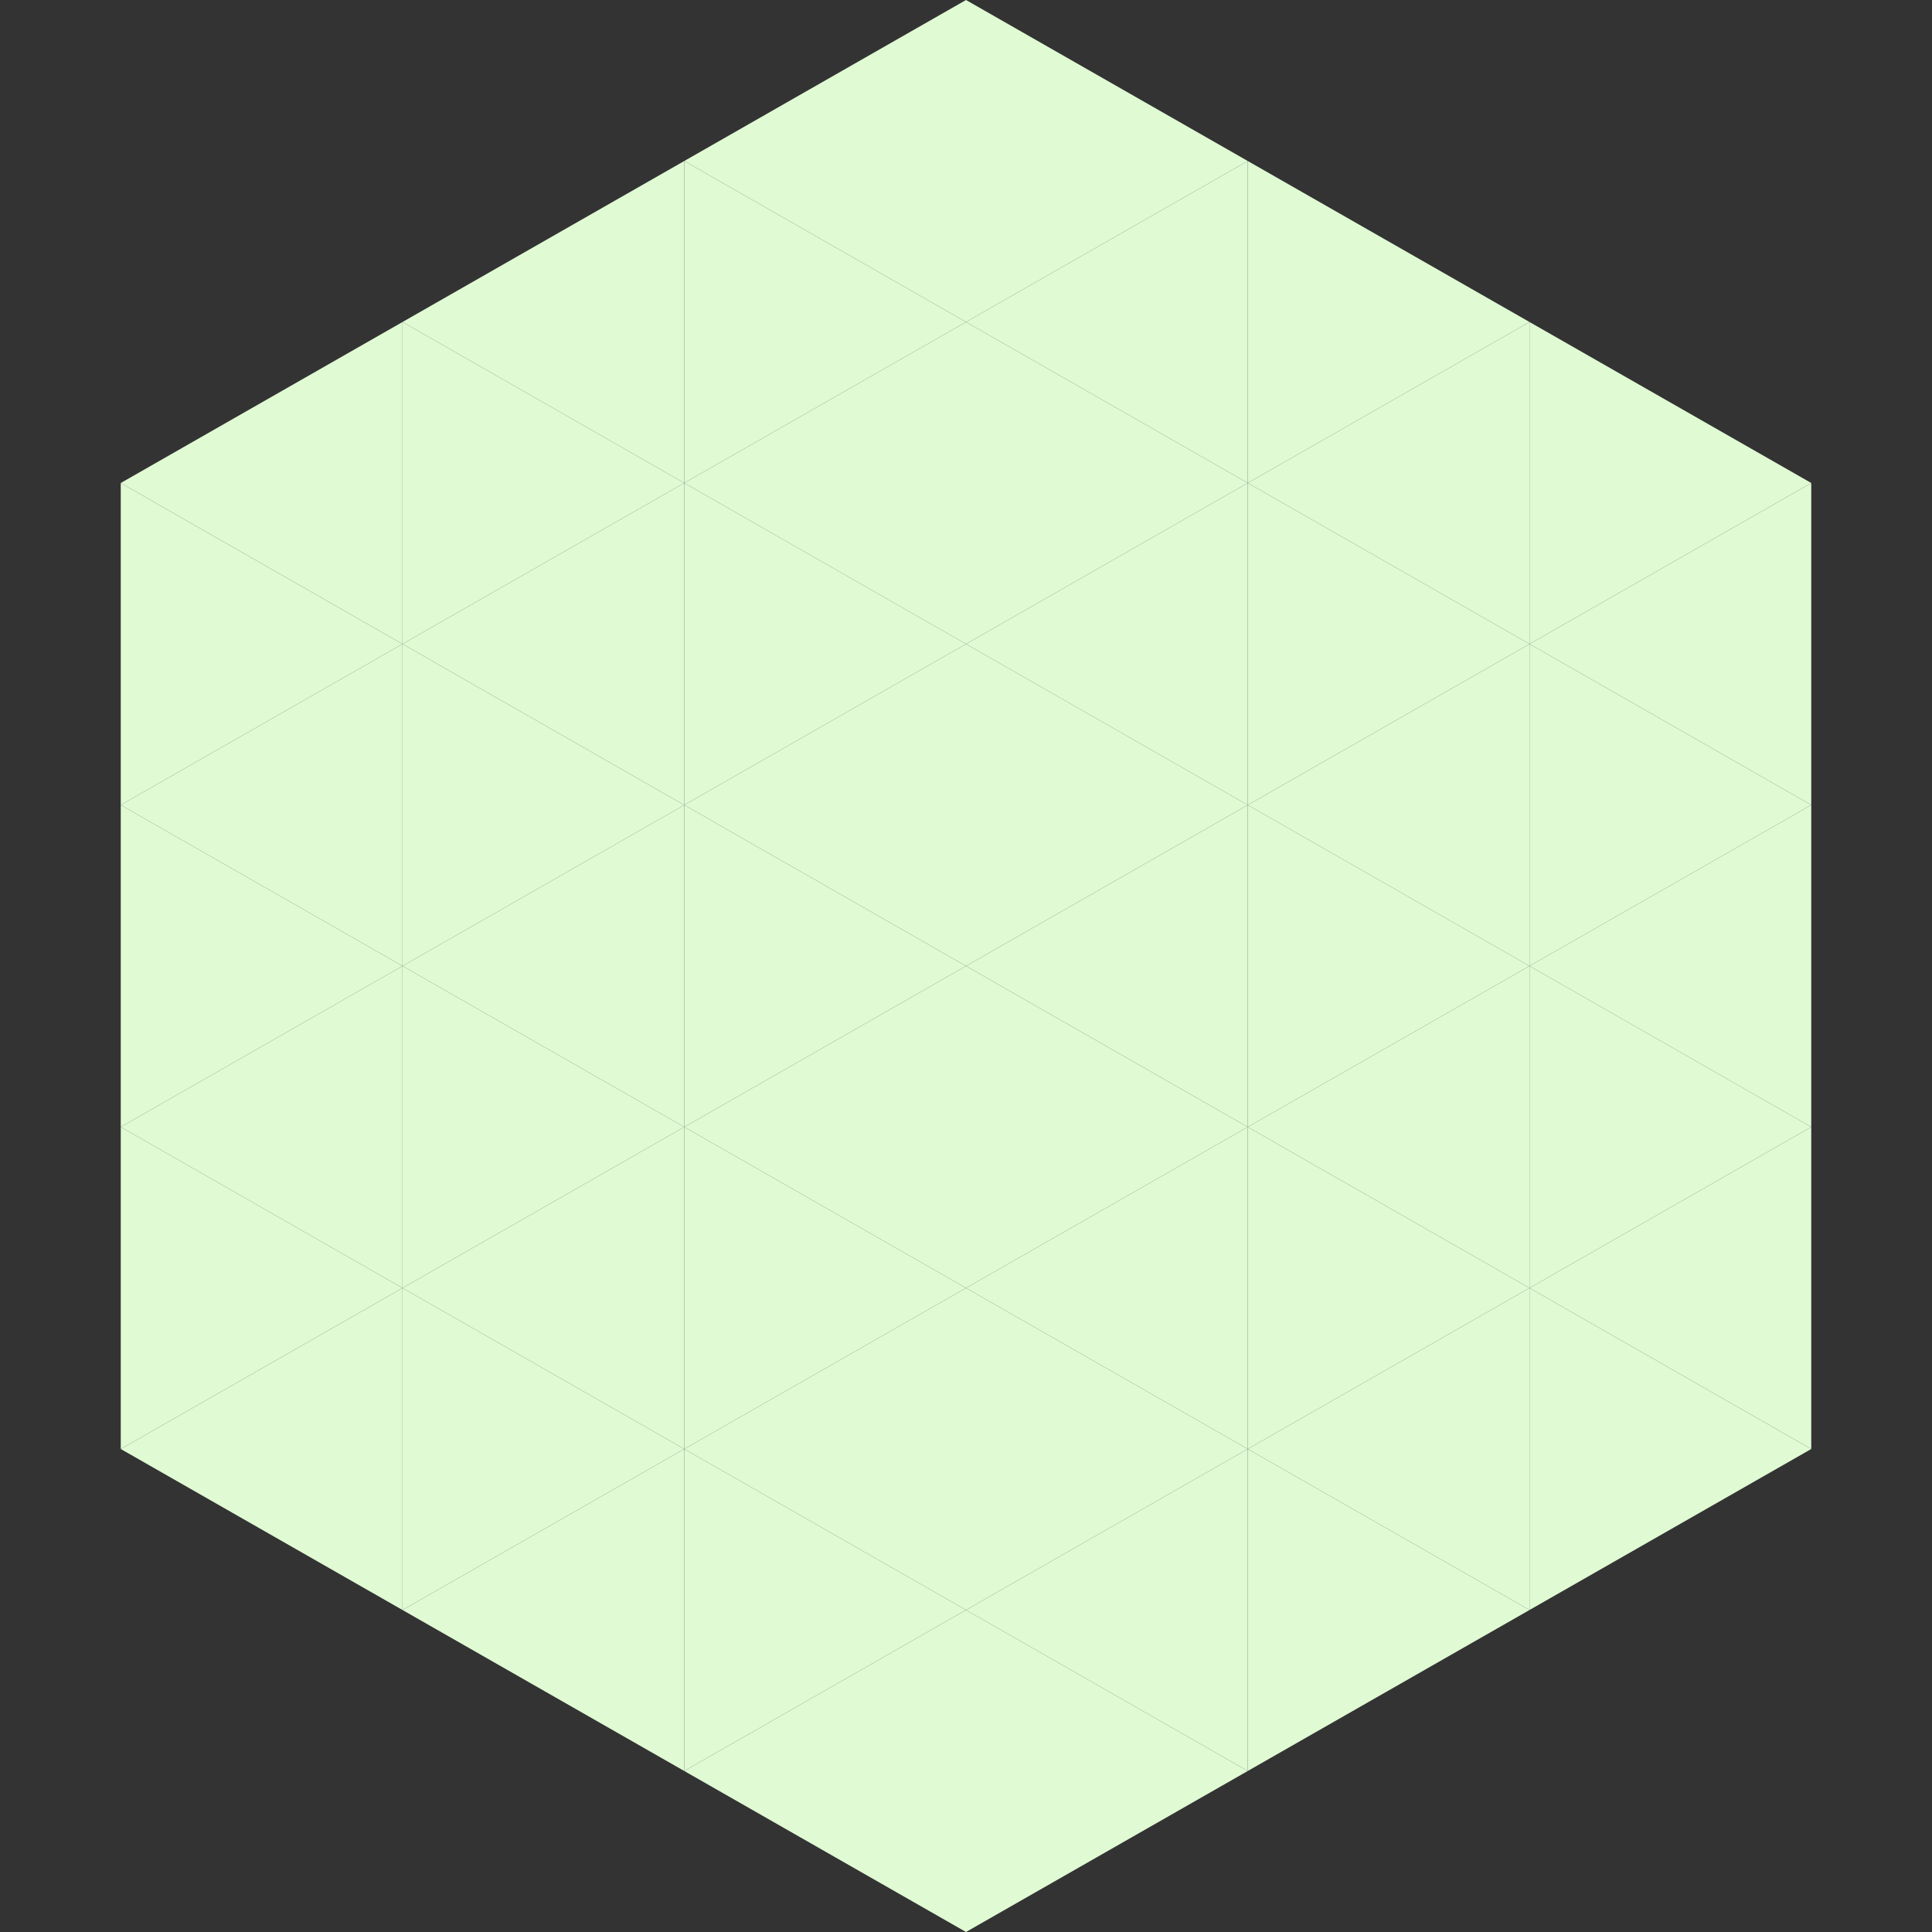
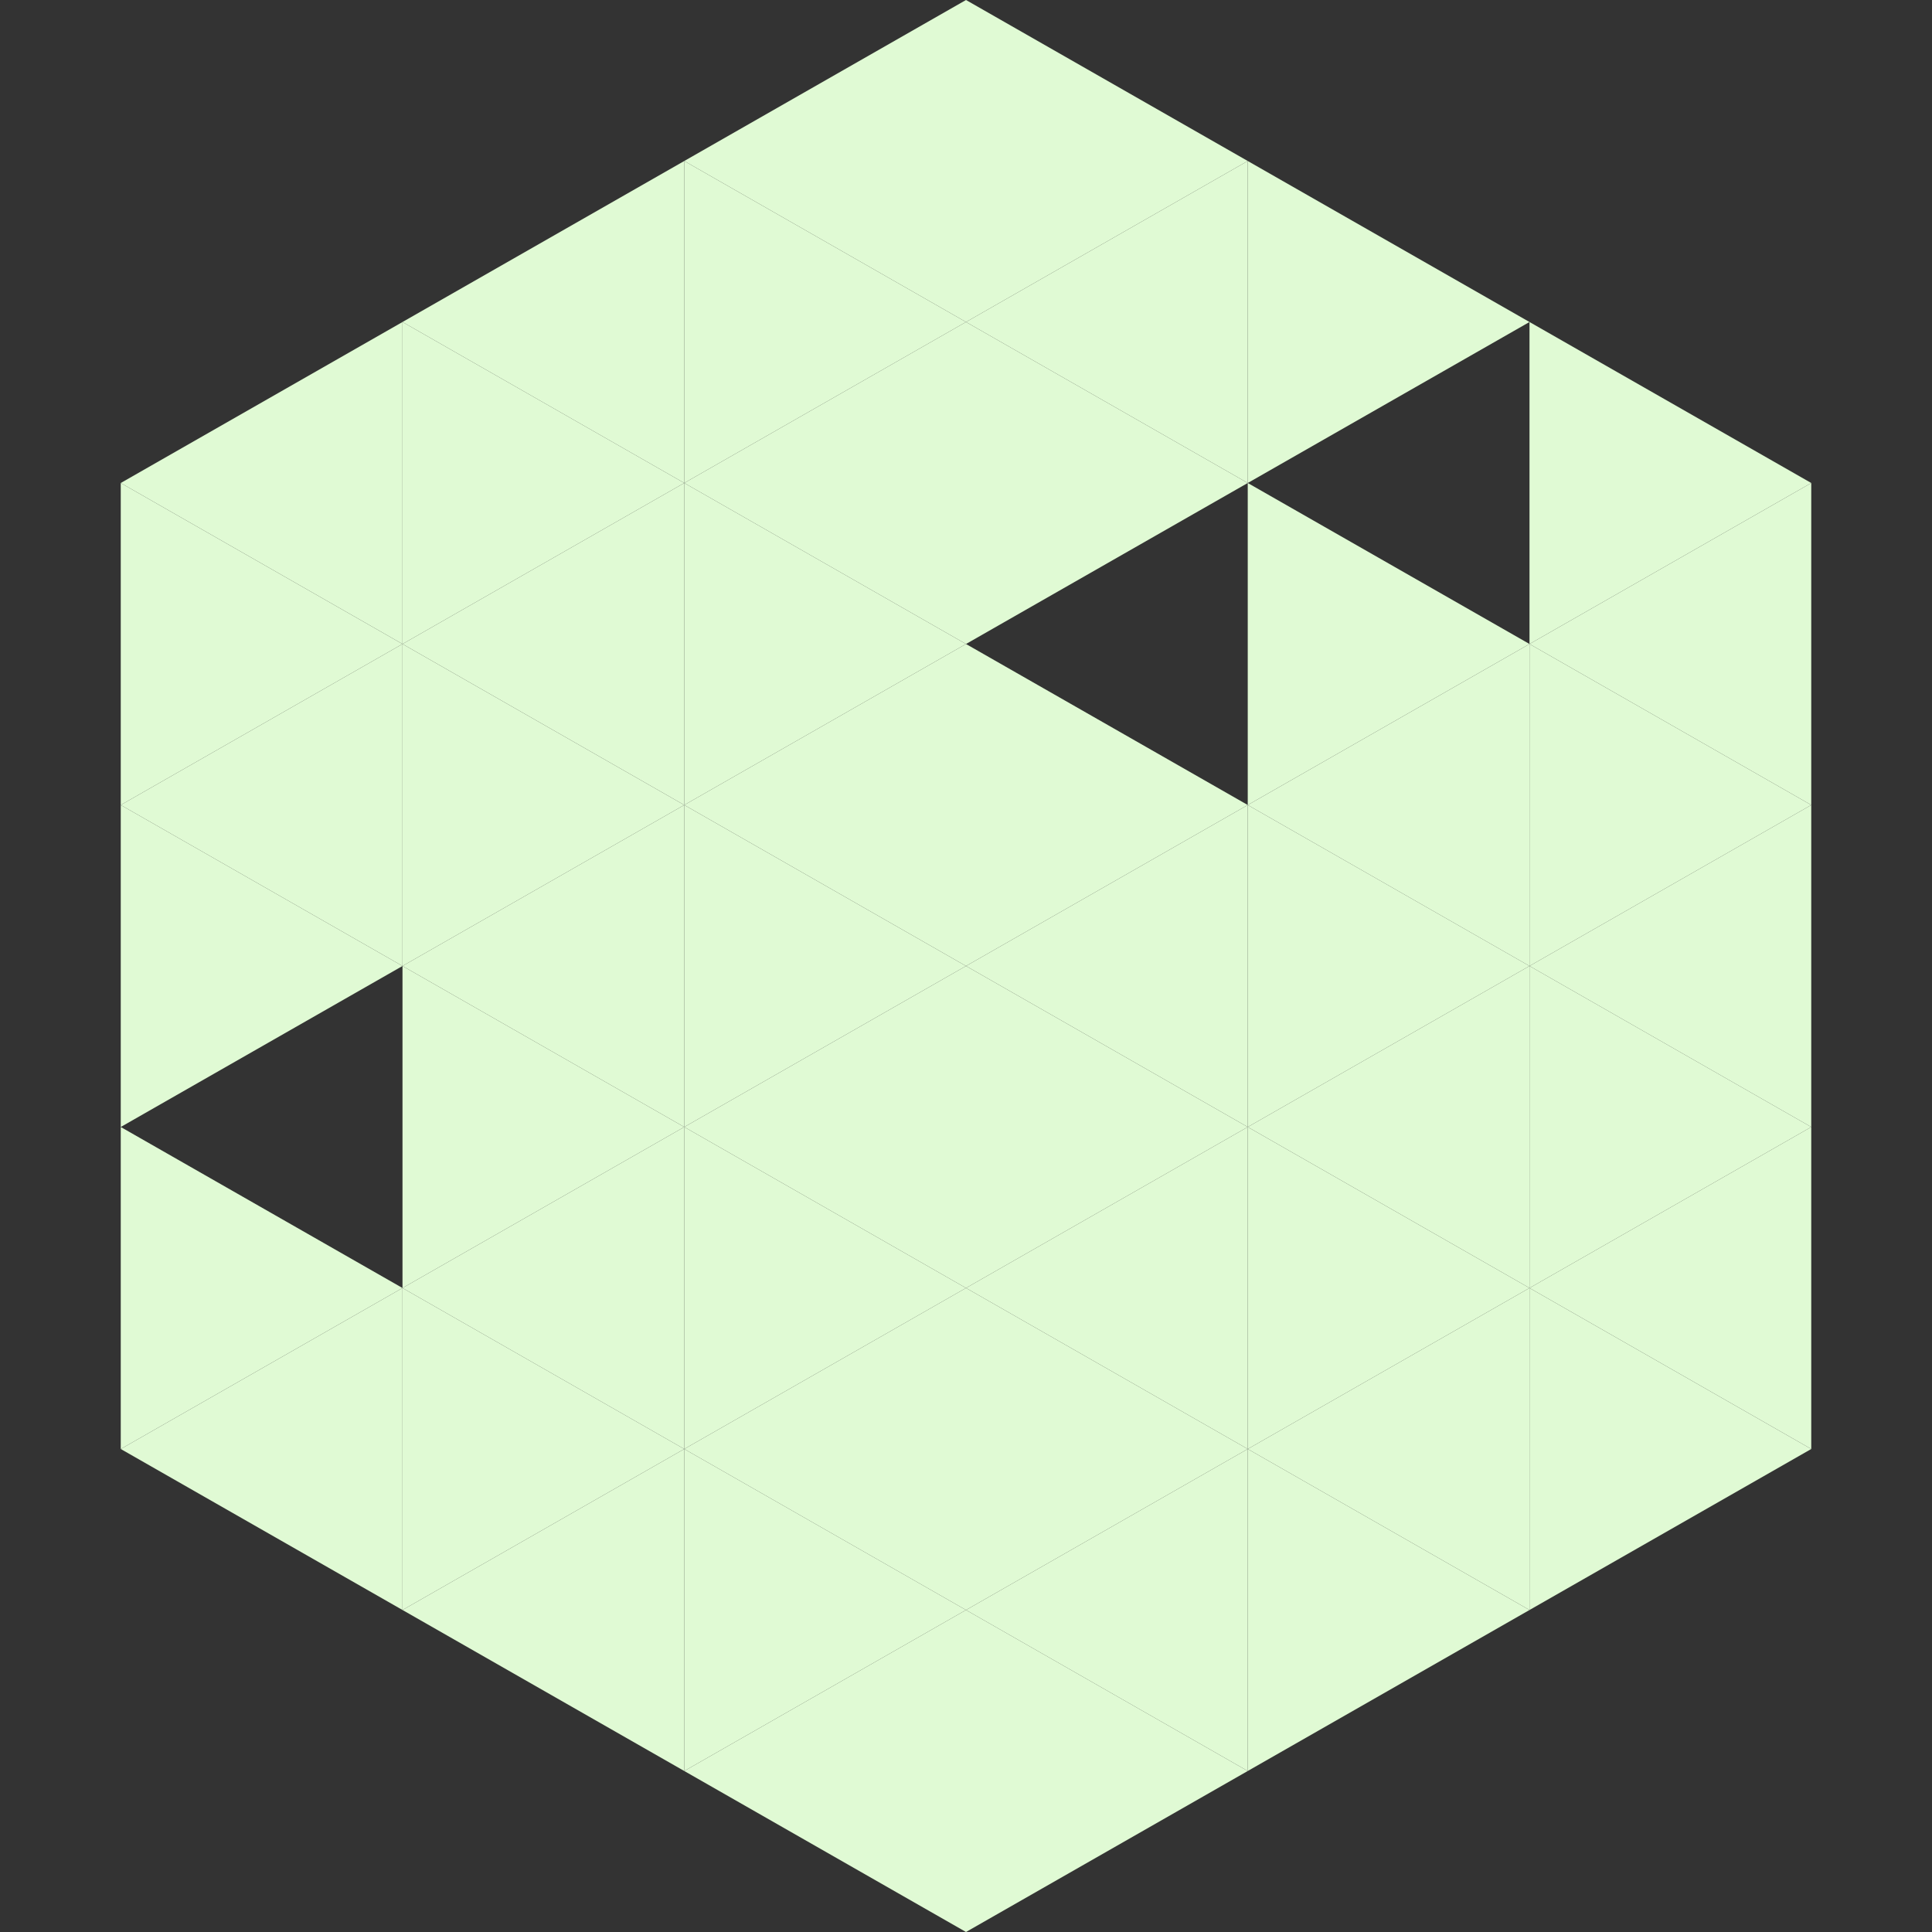
<svg xmlns="http://www.w3.org/2000/svg" width="240" height="240">
  <rect width="100%" height="100%" fill="#333333" stroke="none" />
  <polygon points="50,40 15,60 50,80" style="fill:rgb(224,250,212)" />
  <polygon points="190,40 225,60 190,80" style="fill:rgb(224,250,212)" />
  <polygon points="15,60 50,80 15,100" style="fill:rgb(224,250,212)" />
  <polygon points="225,60 190,80 225,100" style="fill:rgb(224,250,212)" />
  <polygon points="50,80 15,100 50,120" style="fill:rgb(224,250,212)" />
  <polygon points="190,80 225,100 190,120" style="fill:rgb(224,250,212)" />
  <polygon points="15,100 50,120 15,140" style="fill:rgb(224,250,212)" />
  <polygon points="225,100 190,120 225,140" style="fill:rgb(224,250,212)" />
-   <polygon points="50,120 15,140 50,160" style="fill:rgb(224,250,212)" />
  <polygon points="190,120 225,140 190,160" style="fill:rgb(224,250,212)" />
  <polygon points="15,140 50,160 15,180" style="fill:rgb(224,250,212)" />
  <polygon points="225,140 190,160 225,180" style="fill:rgb(224,250,212)" />
  <polygon points="50,160 15,180 50,200" style="fill:rgb(224,250,212)" />
  <polygon points="190,160 225,180 190,200" style="fill:rgb(224,250,212)" />
  <polygon points="15,180 50,200 15,220" style="fill:rgb(255,255,255); fill-opacity:0" />
  <polygon points="225,180 190,200 225,220" style="fill:rgb(255,255,255); fill-opacity:0" />
  <polygon points="50,0 85,20 50,40" style="fill:rgb(255,255,255); fill-opacity:0" />
  <polygon points="190,0 155,20 190,40" style="fill:rgb(255,255,255); fill-opacity:0" />
  <polygon points="85,20 50,40 85,60" style="fill:rgb(224,250,212)" />
  <polygon points="155,20 190,40 155,60" style="fill:rgb(224,250,212)" />
  <polygon points="50,40 85,60 50,80" style="fill:rgb(224,250,212)" />
-   <polygon points="190,40 155,60 190,80" style="fill:rgb(224,250,212)" />
  <polygon points="85,60 50,80 85,100" style="fill:rgb(224,250,212)" />
  <polygon points="155,60 190,80 155,100" style="fill:rgb(224,250,212)" />
  <polygon points="50,80 85,100 50,120" style="fill:rgb(224,250,212)" />
  <polygon points="190,80 155,100 190,120" style="fill:rgb(224,250,212)" />
  <polygon points="85,100 50,120 85,140" style="fill:rgb(224,250,212)" />
  <polygon points="155,100 190,120 155,140" style="fill:rgb(224,250,212)" />
  <polygon points="50,120 85,140 50,160" style="fill:rgb(224,250,212)" />
  <polygon points="190,120 155,140 190,160" style="fill:rgb(224,250,212)" />
  <polygon points="85,140 50,160 85,180" style="fill:rgb(224,250,212)" />
  <polygon points="155,140 190,160 155,180" style="fill:rgb(224,250,212)" />
  <polygon points="50,160 85,180 50,200" style="fill:rgb(224,250,212)" />
  <polygon points="190,160 155,180 190,200" style="fill:rgb(224,250,212)" />
  <polygon points="85,180 50,200 85,220" style="fill:rgb(224,250,212)" />
  <polygon points="155,180 190,200 155,220" style="fill:rgb(224,250,212)" />
  <polygon points="120,0 85,20 120,40" style="fill:rgb(224,250,212)" />
  <polygon points="120,0 155,20 120,40" style="fill:rgb(224,250,212)" />
  <polygon points="85,20 120,40 85,60" style="fill:rgb(224,250,212)" />
  <polygon points="155,20 120,40 155,60" style="fill:rgb(224,250,212)" />
  <polygon points="120,40 85,60 120,80" style="fill:rgb(224,250,212)" />
  <polygon points="120,40 155,60 120,80" style="fill:rgb(224,250,212)" />
  <polygon points="85,60 120,80 85,100" style="fill:rgb(224,250,212)" />
-   <polygon points="155,60 120,80 155,100" style="fill:rgb(224,250,212)" />
  <polygon points="120,80 85,100 120,120" style="fill:rgb(224,250,212)" />
  <polygon points="120,80 155,100 120,120" style="fill:rgb(224,250,212)" />
  <polygon points="85,100 120,120 85,140" style="fill:rgb(224,250,212)" />
  <polygon points="155,100 120,120 155,140" style="fill:rgb(224,250,212)" />
  <polygon points="120,120 85,140 120,160" style="fill:rgb(224,250,212)" />
  <polygon points="120,120 155,140 120,160" style="fill:rgb(224,250,212)" />
  <polygon points="85,140 120,160 85,180" style="fill:rgb(224,250,212)" />
  <polygon points="155,140 120,160 155,180" style="fill:rgb(224,250,212)" />
  <polygon points="120,160 85,180 120,200" style="fill:rgb(224,250,212)" />
  <polygon points="120,160 155,180 120,200" style="fill:rgb(224,250,212)" />
  <polygon points="85,180 120,200 85,220" style="fill:rgb(224,250,212)" />
  <polygon points="155,180 120,200 155,220" style="fill:rgb(224,250,212)" />
  <polygon points="120,200 85,220 120,240" style="fill:rgb(224,250,212)" />
  <polygon points="120,200 155,220 120,240" style="fill:rgb(224,250,212)" />
  <polygon points="85,220 120,240 85,260" style="fill:rgb(255,255,255); fill-opacity:0" />
  <polygon points="155,220 120,240 155,260" style="fill:rgb(255,255,255); fill-opacity:0" />
</svg>